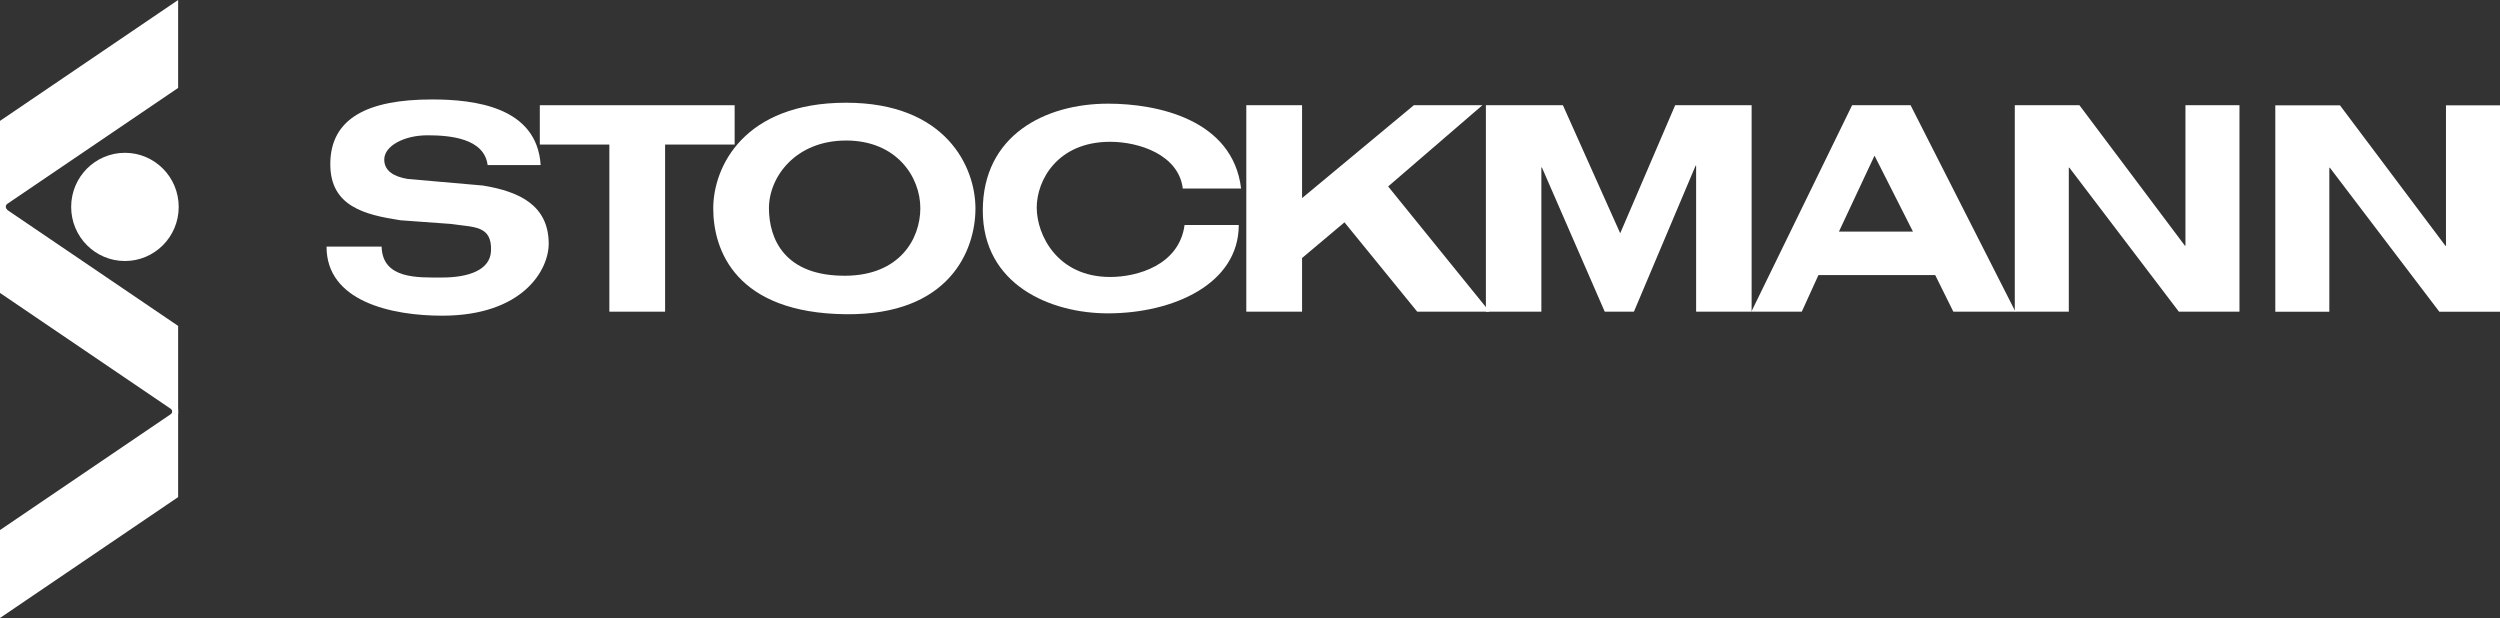
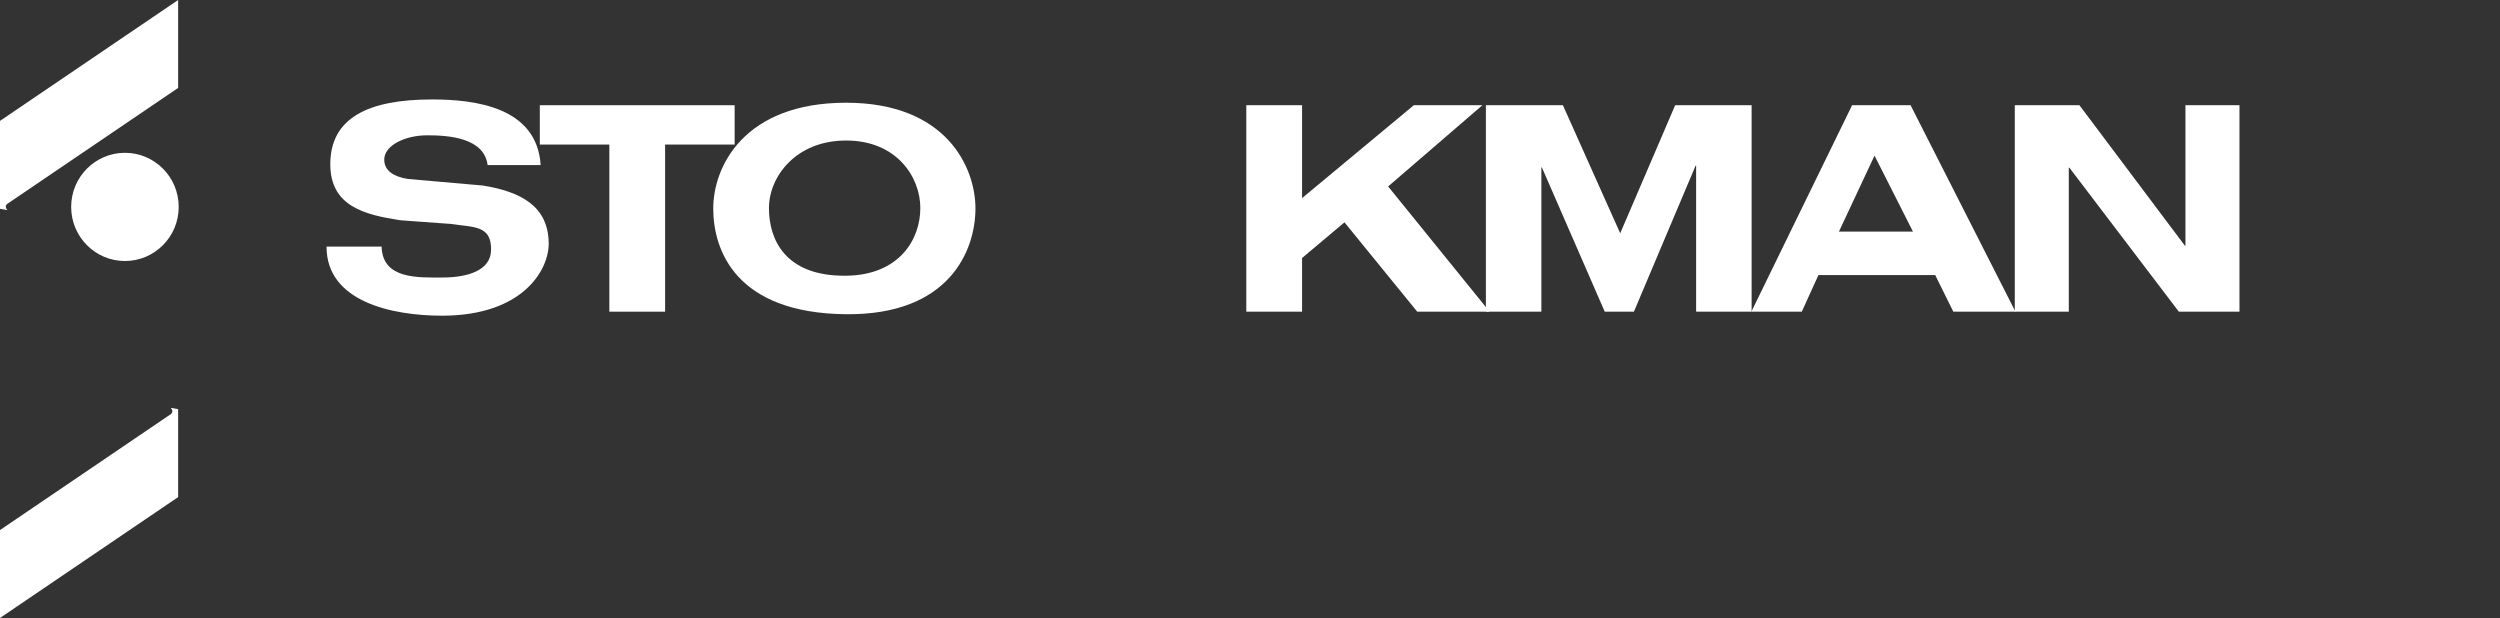
<svg xmlns="http://www.w3.org/2000/svg" width="178" height="44" viewBox="0 0 178 44" fill="none">
  <rect x="0" y="0" width="178" height="44" fill="#333333" stroke="none" />
  <g clip-path="url(#clip0_2674_2388)">
    <path d="M5.067 14.732C5.067 16.86 6.781 18.584 8.895 18.584C11.01 18.584 12.724 16.86 12.724 14.732C12.724 12.605 11.01 10.88 8.895 10.88C6.781 10.88 5.067 12.605 5.067 14.732Z" fill="white" />
-     <path d="M12.683 29.465V23.205L0 14.597V20.857L12.166 29.114C12.166 29.114 12.41 29.278 12.156 29.559L12.683 29.465Z" fill="white" />
    <path fill-rule="evenodd" clip-rule="evenodd" d="M137.786 19.583H129.474L128.287 22.191H124.697L131.87 7.492H136.034L143.499 22.191H139.077L137.786 19.583ZM133.466 11.082L130.933 16.488H136.202L133.466 11.082Z" fill="white" />
    <path d="M34.719 11.754C34.474 9.839 32.029 9.633 30.433 9.633C28.796 9.633 27.358 10.375 27.358 11.363C27.358 12.145 28.012 12.577 29.035 12.742L34.382 13.21C37.042 13.642 39.047 14.651 39.068 17.327C39.082 19.22 37.226 22.477 31.476 22.477C27.916 22.477 23.237 21.479 23.251 17.559H27.171C27.23 19.89 29.758 19.759 31.476 19.759C33.339 19.759 34.903 19.241 34.961 17.864C35.038 16.018 33.706 16.193 32.131 15.946L28.51 15.683C25.972 15.292 23.517 14.698 23.517 11.692C23.517 8.419 26.177 7.081 30.76 7.081C33.768 7.081 38.229 7.595 38.495 11.754H34.719Z" fill="white" />
    <path d="M43.386 10.292H38.435V7.492H52.306V10.292H47.355V22.191H43.386V10.292Z" fill="white" />
-     <path d="M84.216 13.423C83.914 11.019 81.11 10.096 79.043 10.096C75.278 10.096 73.815 12.846 73.815 14.783C73.815 16.721 75.278 19.721 79.043 19.721C80.967 19.721 83.955 18.885 84.341 16.022H88.2C88.197 20.224 83.532 22.306 78.9 22.311C74.806 22.316 69.975 20.284 69.975 14.992C69.975 9.645 74.39 7.381 78.9 7.381C82.419 7.381 87.774 8.51 88.367 13.423H84.216Z" fill="white" />
    <path d="M100.664 7.492H105.547L98.836 13.275L106.059 22.191H100.906L95.726 15.83L92.707 18.37V22.191H88.737V7.492H92.707V14.105L100.664 7.492Z" fill="white" />
    <path d="M119.272 7.492H124.715V22.191H120.764V11.796H120.726L116.335 22.191H114.257L109.783 11.922H109.745V22.191H105.795V7.492H111.279L115.359 16.609L119.272 7.492Z" fill="white" />
    <path d="M155.604 7.492H159.45V22.191H155.133L147.34 11.939H147.299V22.191H143.453V7.492H148.056L155.563 17.493H155.604V7.492Z" fill="white" />
-     <path d="M174.153 7.498H178V22.197H173.682L165.889 11.945H165.848V22.197H162.001V7.498H166.605L174.112 17.499H174.153V7.498Z" fill="white" />
    <path fill-rule="evenodd" clip-rule="evenodd" d="M60.242 19.632C64.035 19.59 65.528 17.036 65.528 14.819C65.528 12.602 63.843 10.005 60.242 10.005C56.641 10.005 54.749 12.602 54.749 14.819C54.749 17.036 55.883 19.68 60.242 19.632ZM60.242 7.314C67.362 7.314 69.452 11.895 69.452 14.843C69.452 17.819 67.611 22.442 60.242 22.373C52.386 22.299 50.783 17.819 50.783 14.843C50.783 11.867 52.972 7.314 60.242 7.314Z" fill="white" />
    <path d="M12.683 29.133V35.393L0 44V37.74L12.166 29.484C12.166 29.484 12.41 29.32 12.156 29.038L12.683 29.133Z" fill="white" />
    <path d="M0 14.867V8.607L12.683 0V6.26L0.517 14.516C0.517 14.516 0.274 14.68 0.527 14.961L0 14.867Z" fill="white" />
  </g>
  <defs>
    <clipPath id="clip0_2674_2388">
      <rect width="178" height="44" fill="white" />
    </clipPath>
  </defs>
</svg>